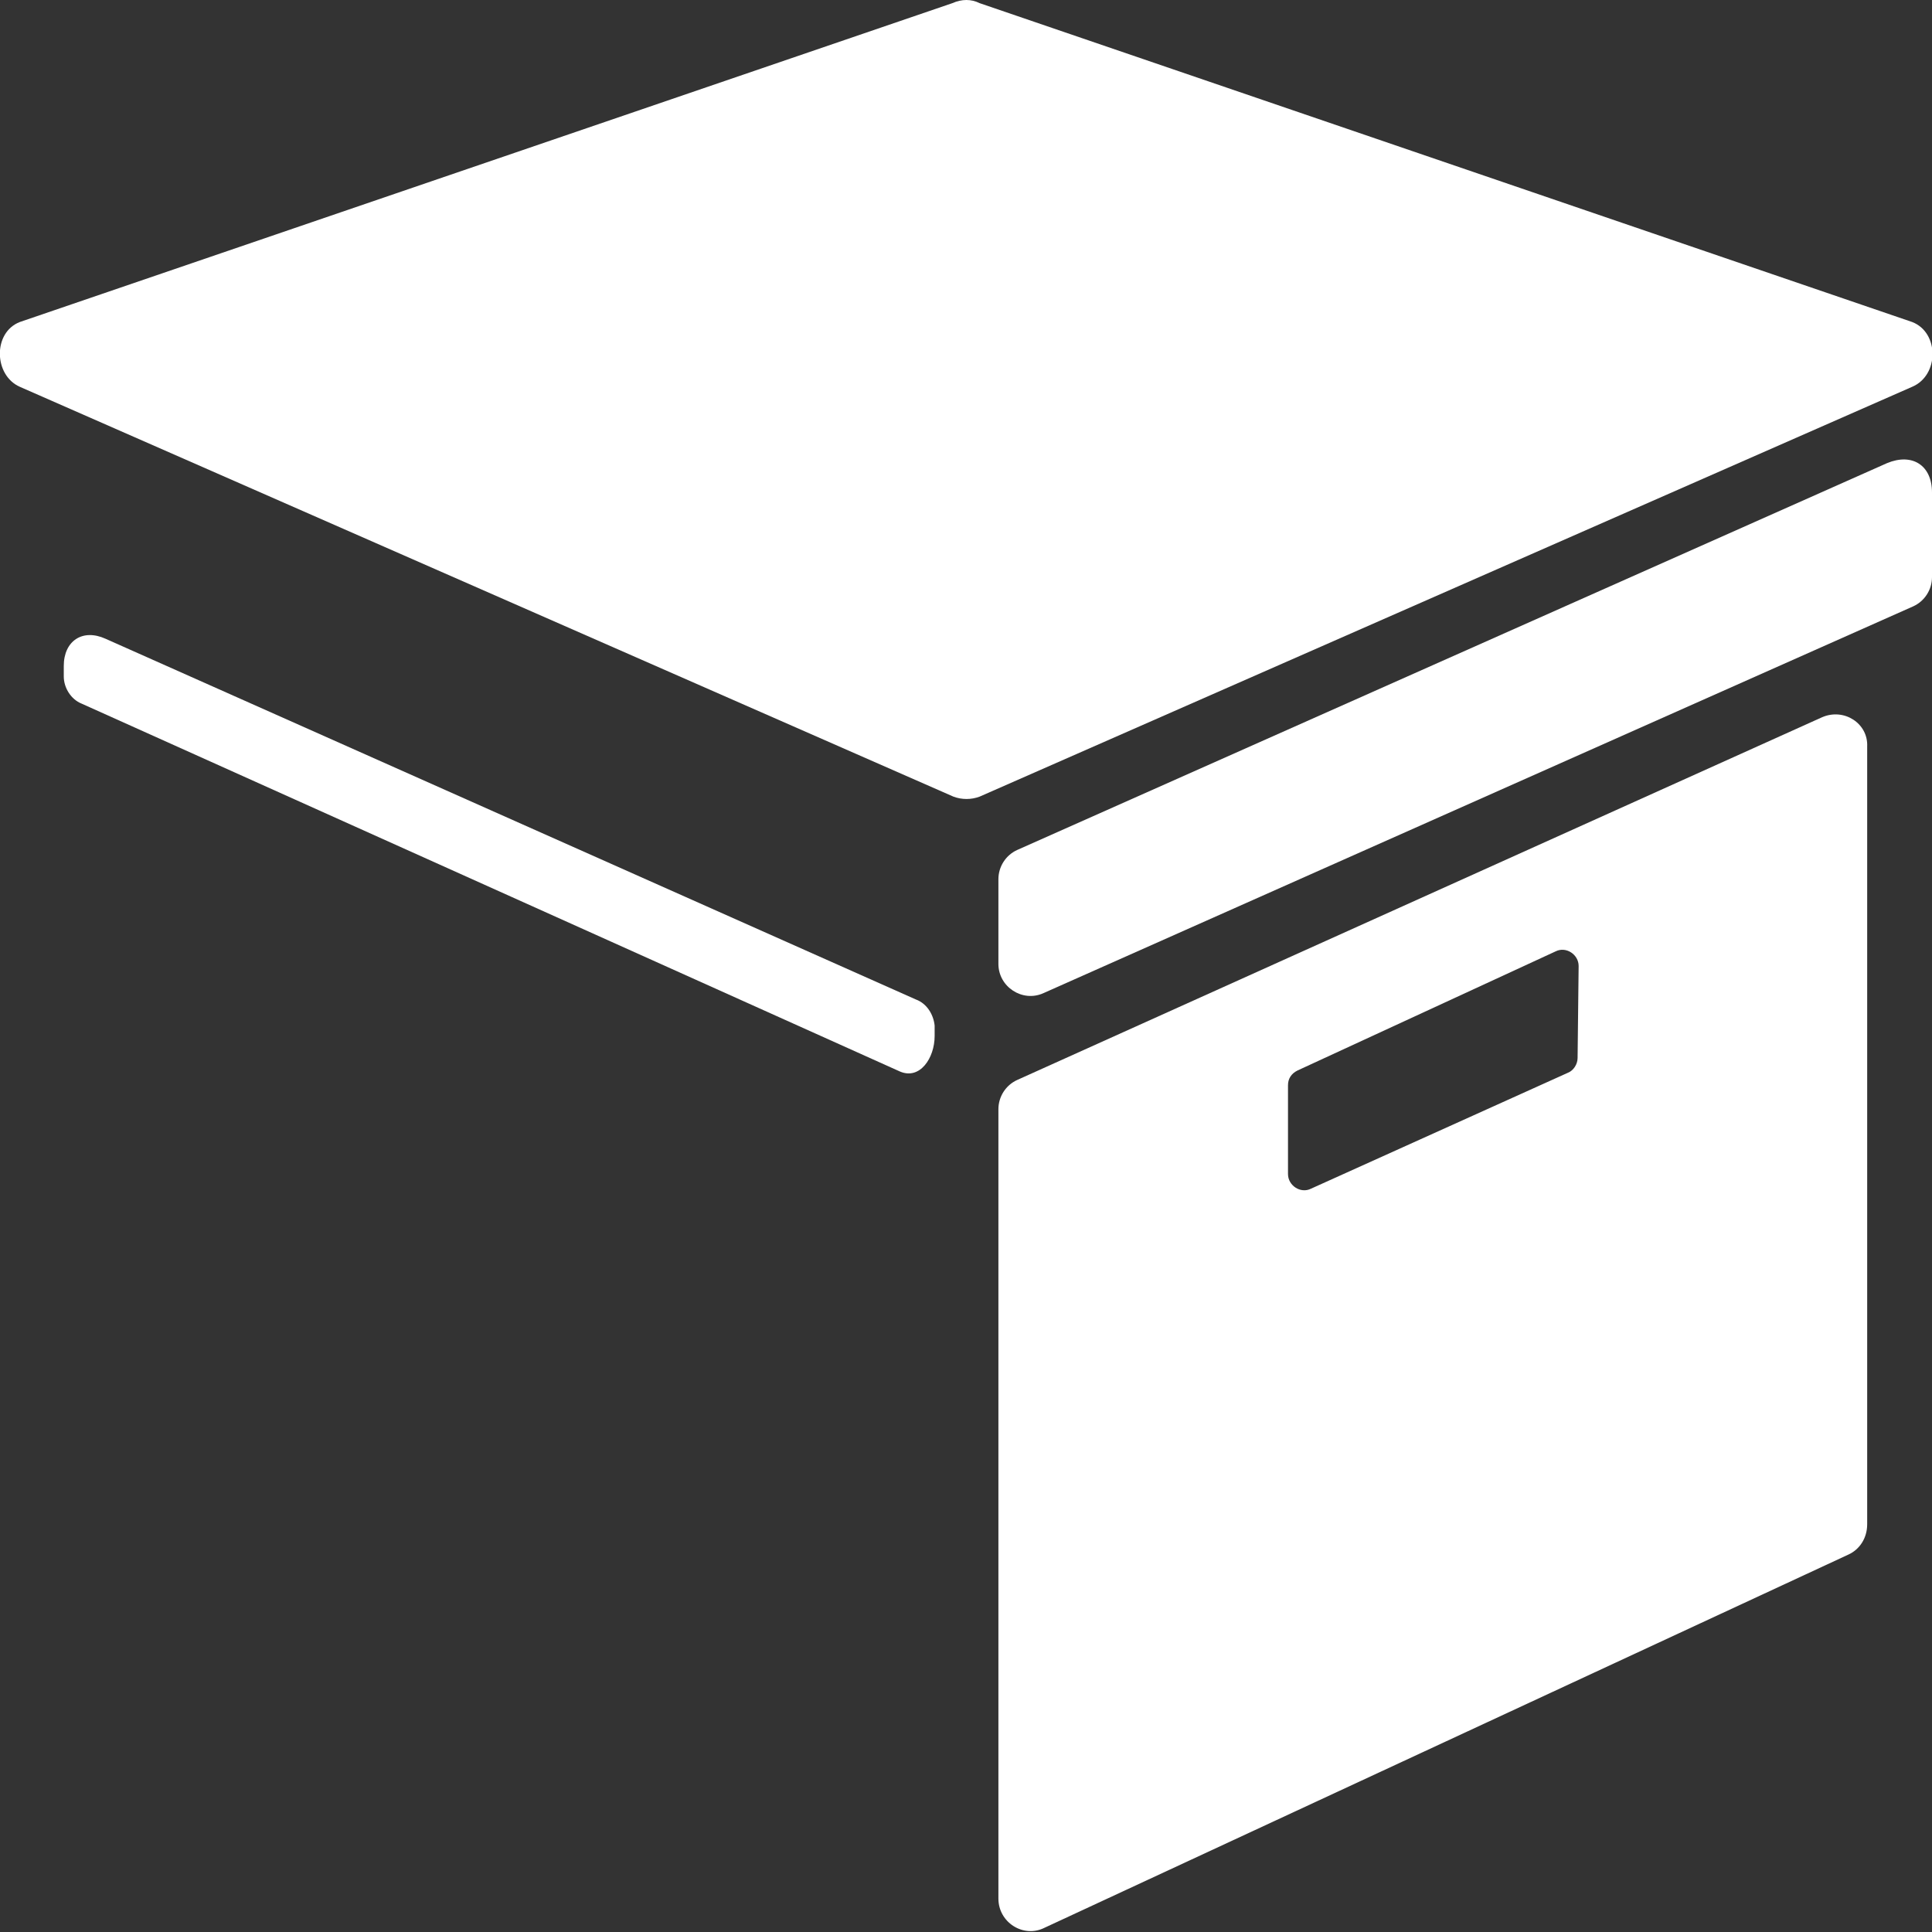
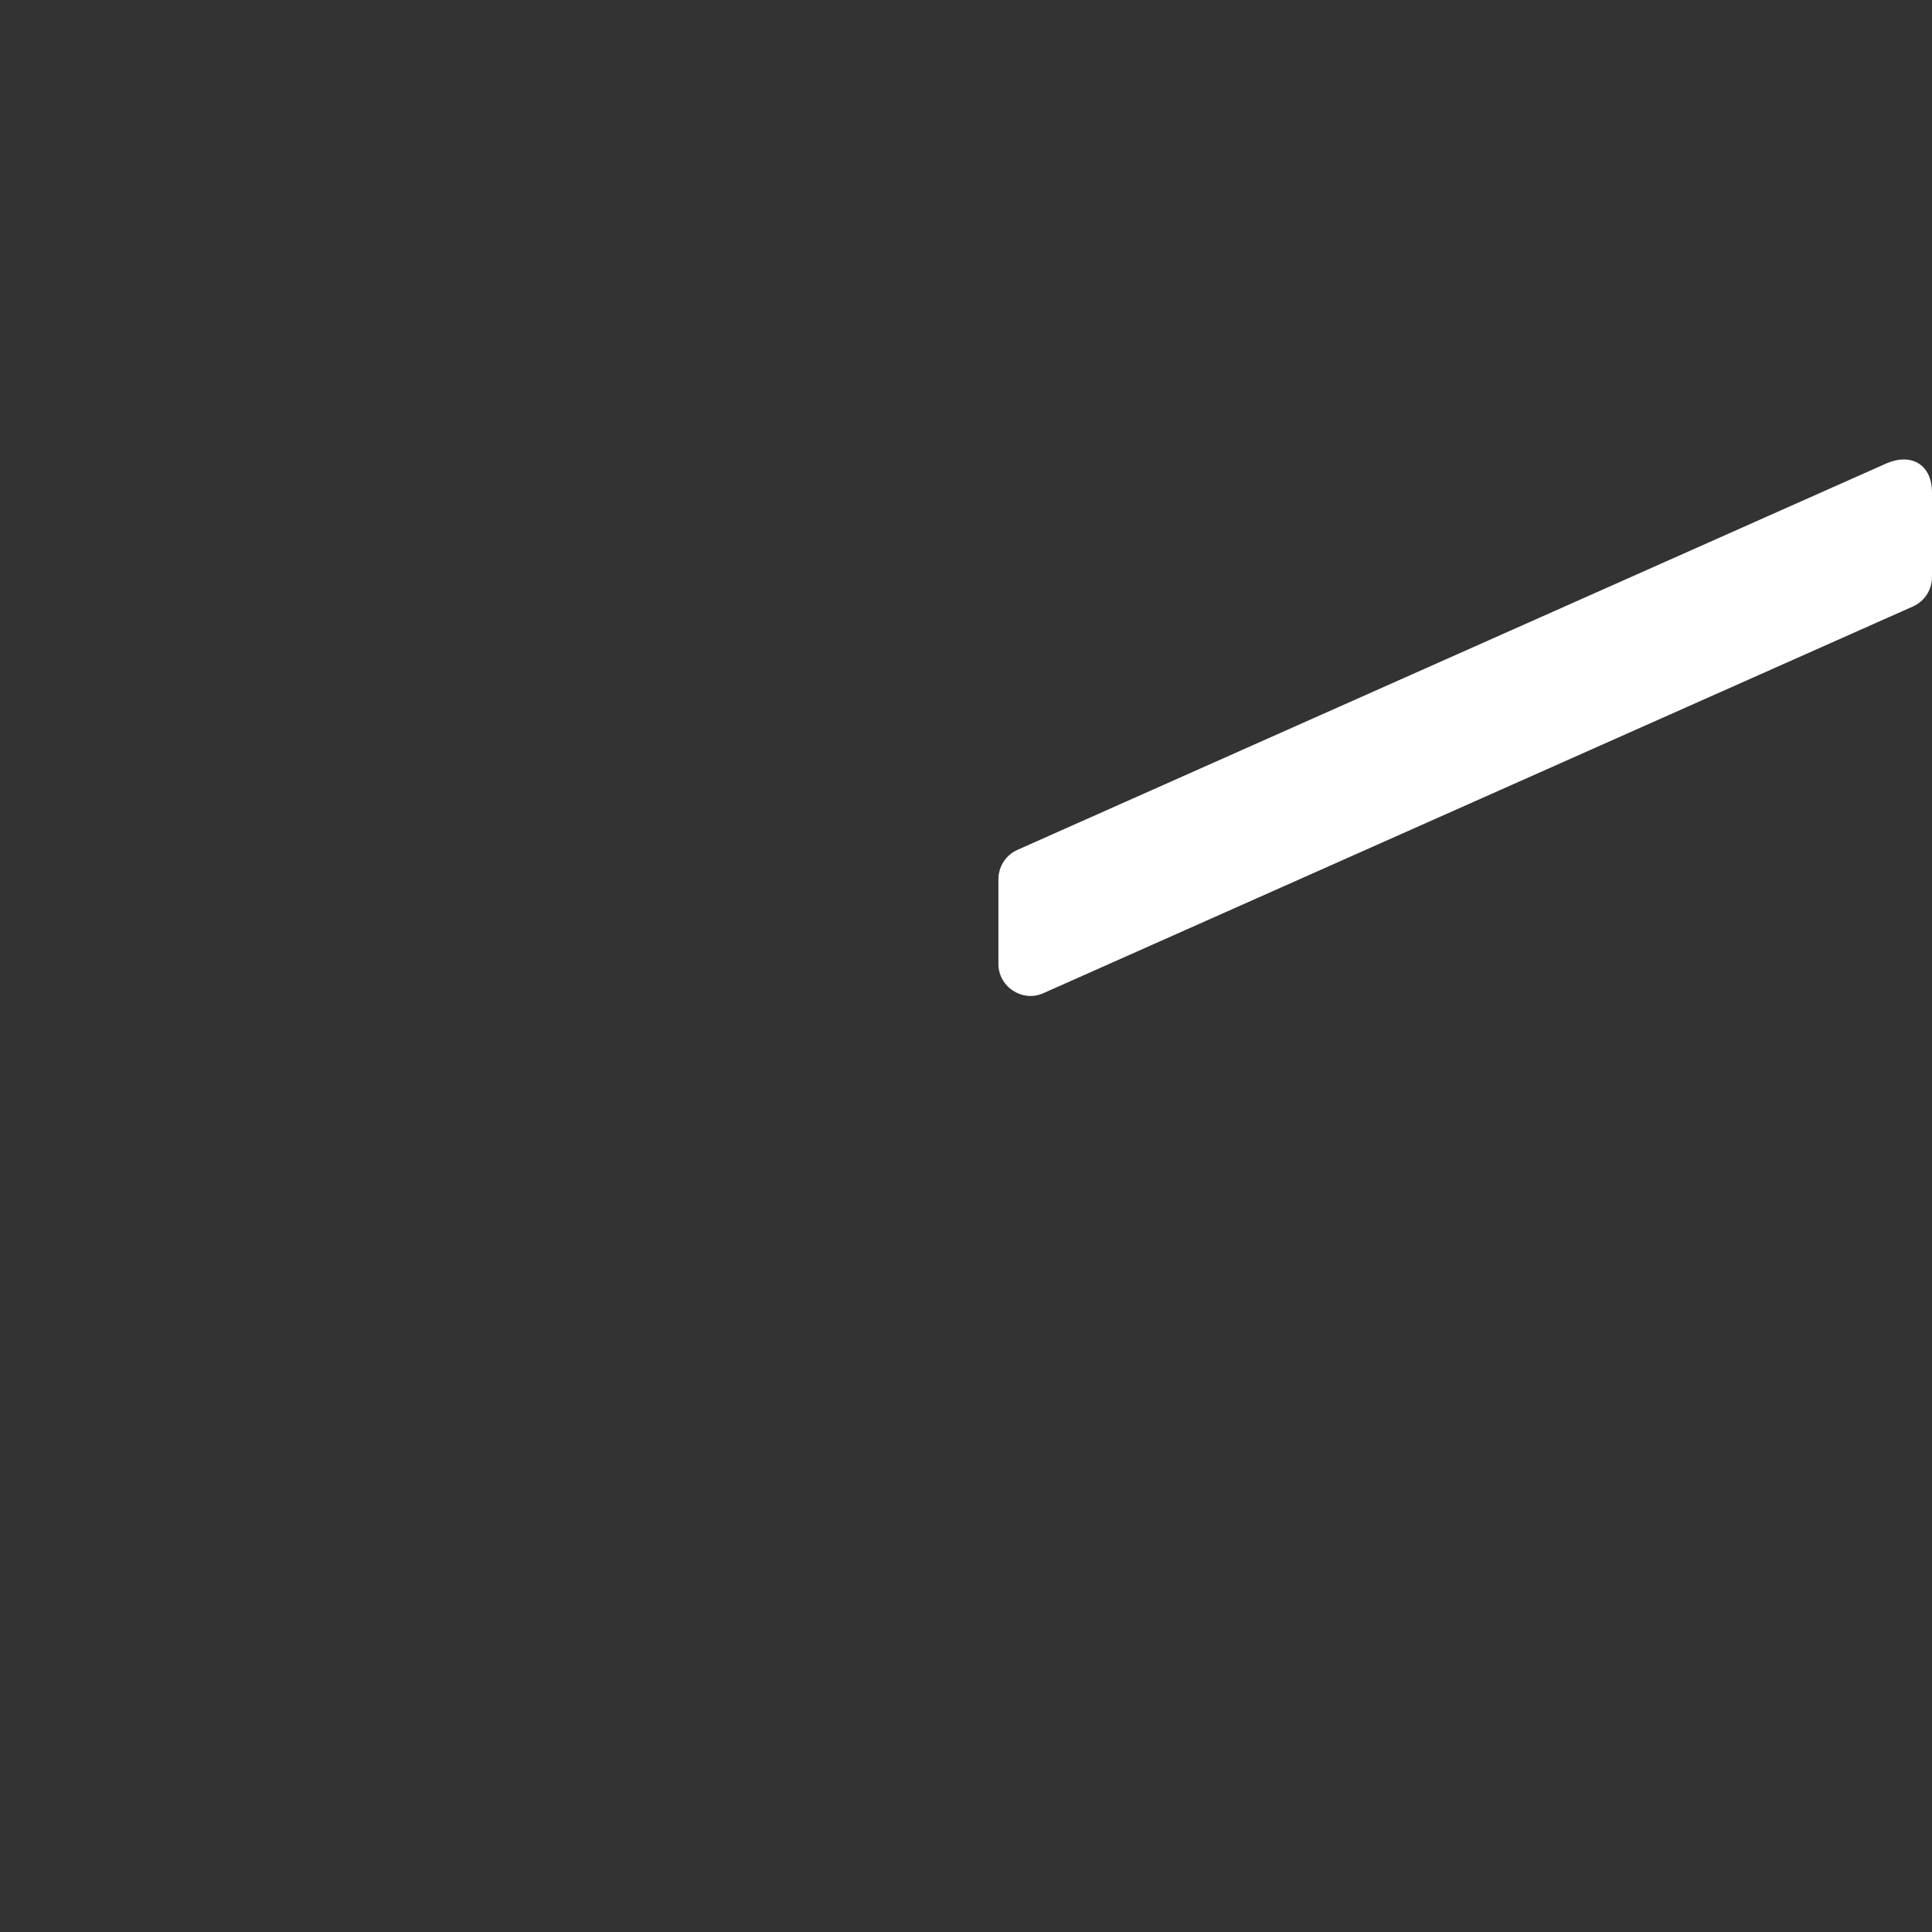
<svg xmlns="http://www.w3.org/2000/svg" id="Livello_1" x="0px" y="0px" viewBox="0 0 184.8 184.8" style="enable-background:new 0 0 184.8 184.8;" xml:space="preserve">
  <rect x="0" y="0" width="184.8" height="184.8" fill="#333333" stroke="none" />
  <style type="text/css">	.st0{fill:#FFFFFF;}</style>
  <g id="Archive_00000176729846187421470710000010642085234680376736_">
    <g>
      <g>
        <g>
-           <path class="st0" d="M182.9,30.8L93.7,0.3c-0.8-0.4-1.7-0.4-2.6,0L1.9,30.8c-2.6,1-2.5,5.1,0,6.2l89.3,39.2     c0.8,0.3,1.7,0.3,2.5,0L182.9,37C185.5,35.9,185.5,31.8,182.9,30.8z" />
-         </g>
+           </g>
      </g>
    </g>
    <g>
      <g>
        <g>
          <path class="st0" d="M180.5,44.3l-83.2,37c-1.1,0.5-1.8,1.6-1.8,2.8v8.1c0,2.2,2.3,3.7,4.3,2.8L183,58c1.1-0.5,1.8-1.6,1.8-2.8     v-8.1C184.8,44.5,182.9,43.3,180.5,44.3z" />
        </g>
      </g>
    </g>
    <g>
      <g>
        <g>
-           <path class="st0" d="M87.6,95.6L10.1,61.1c-2.2-1-4,0.2-4,2.6v1c0,1.1,0.7,2.2,1.7,2.6l78.3,35.2c1.9,0.8,3.3-1.3,3.3-3.4v-1     C89.3,97.1,88.7,96,87.6,95.6z" />
-         </g>
+           </g>
      </g>
    </g>
    <g>
      <g>
        <g>
-           <path class="st0" d="M174.3,68.6l-77,34.7c-1.1,0.5-1.8,1.6-1.8,2.8v75.5c0,2.3,2.4,3.8,4.4,2.8l76.9-35.7     c1.1-0.5,1.8-1.6,1.8-2.9V71.4C178.7,69.2,176.4,67.7,174.3,68.6z M150.9,101.2c0,0.6-0.4,1.2-0.9,1.4l-24.6,11.1     c-1,0.5-2.2-0.3-2.2-1.4v-8.5c0-0.6,0.3-1.1,0.9-1.4L148.8,91c1-0.5,2.2,0.3,2.2,1.4L150.9,101.2L150.9,101.2z" />
-         </g>
+           </g>
      </g>
    </g>
  </g>
</svg>